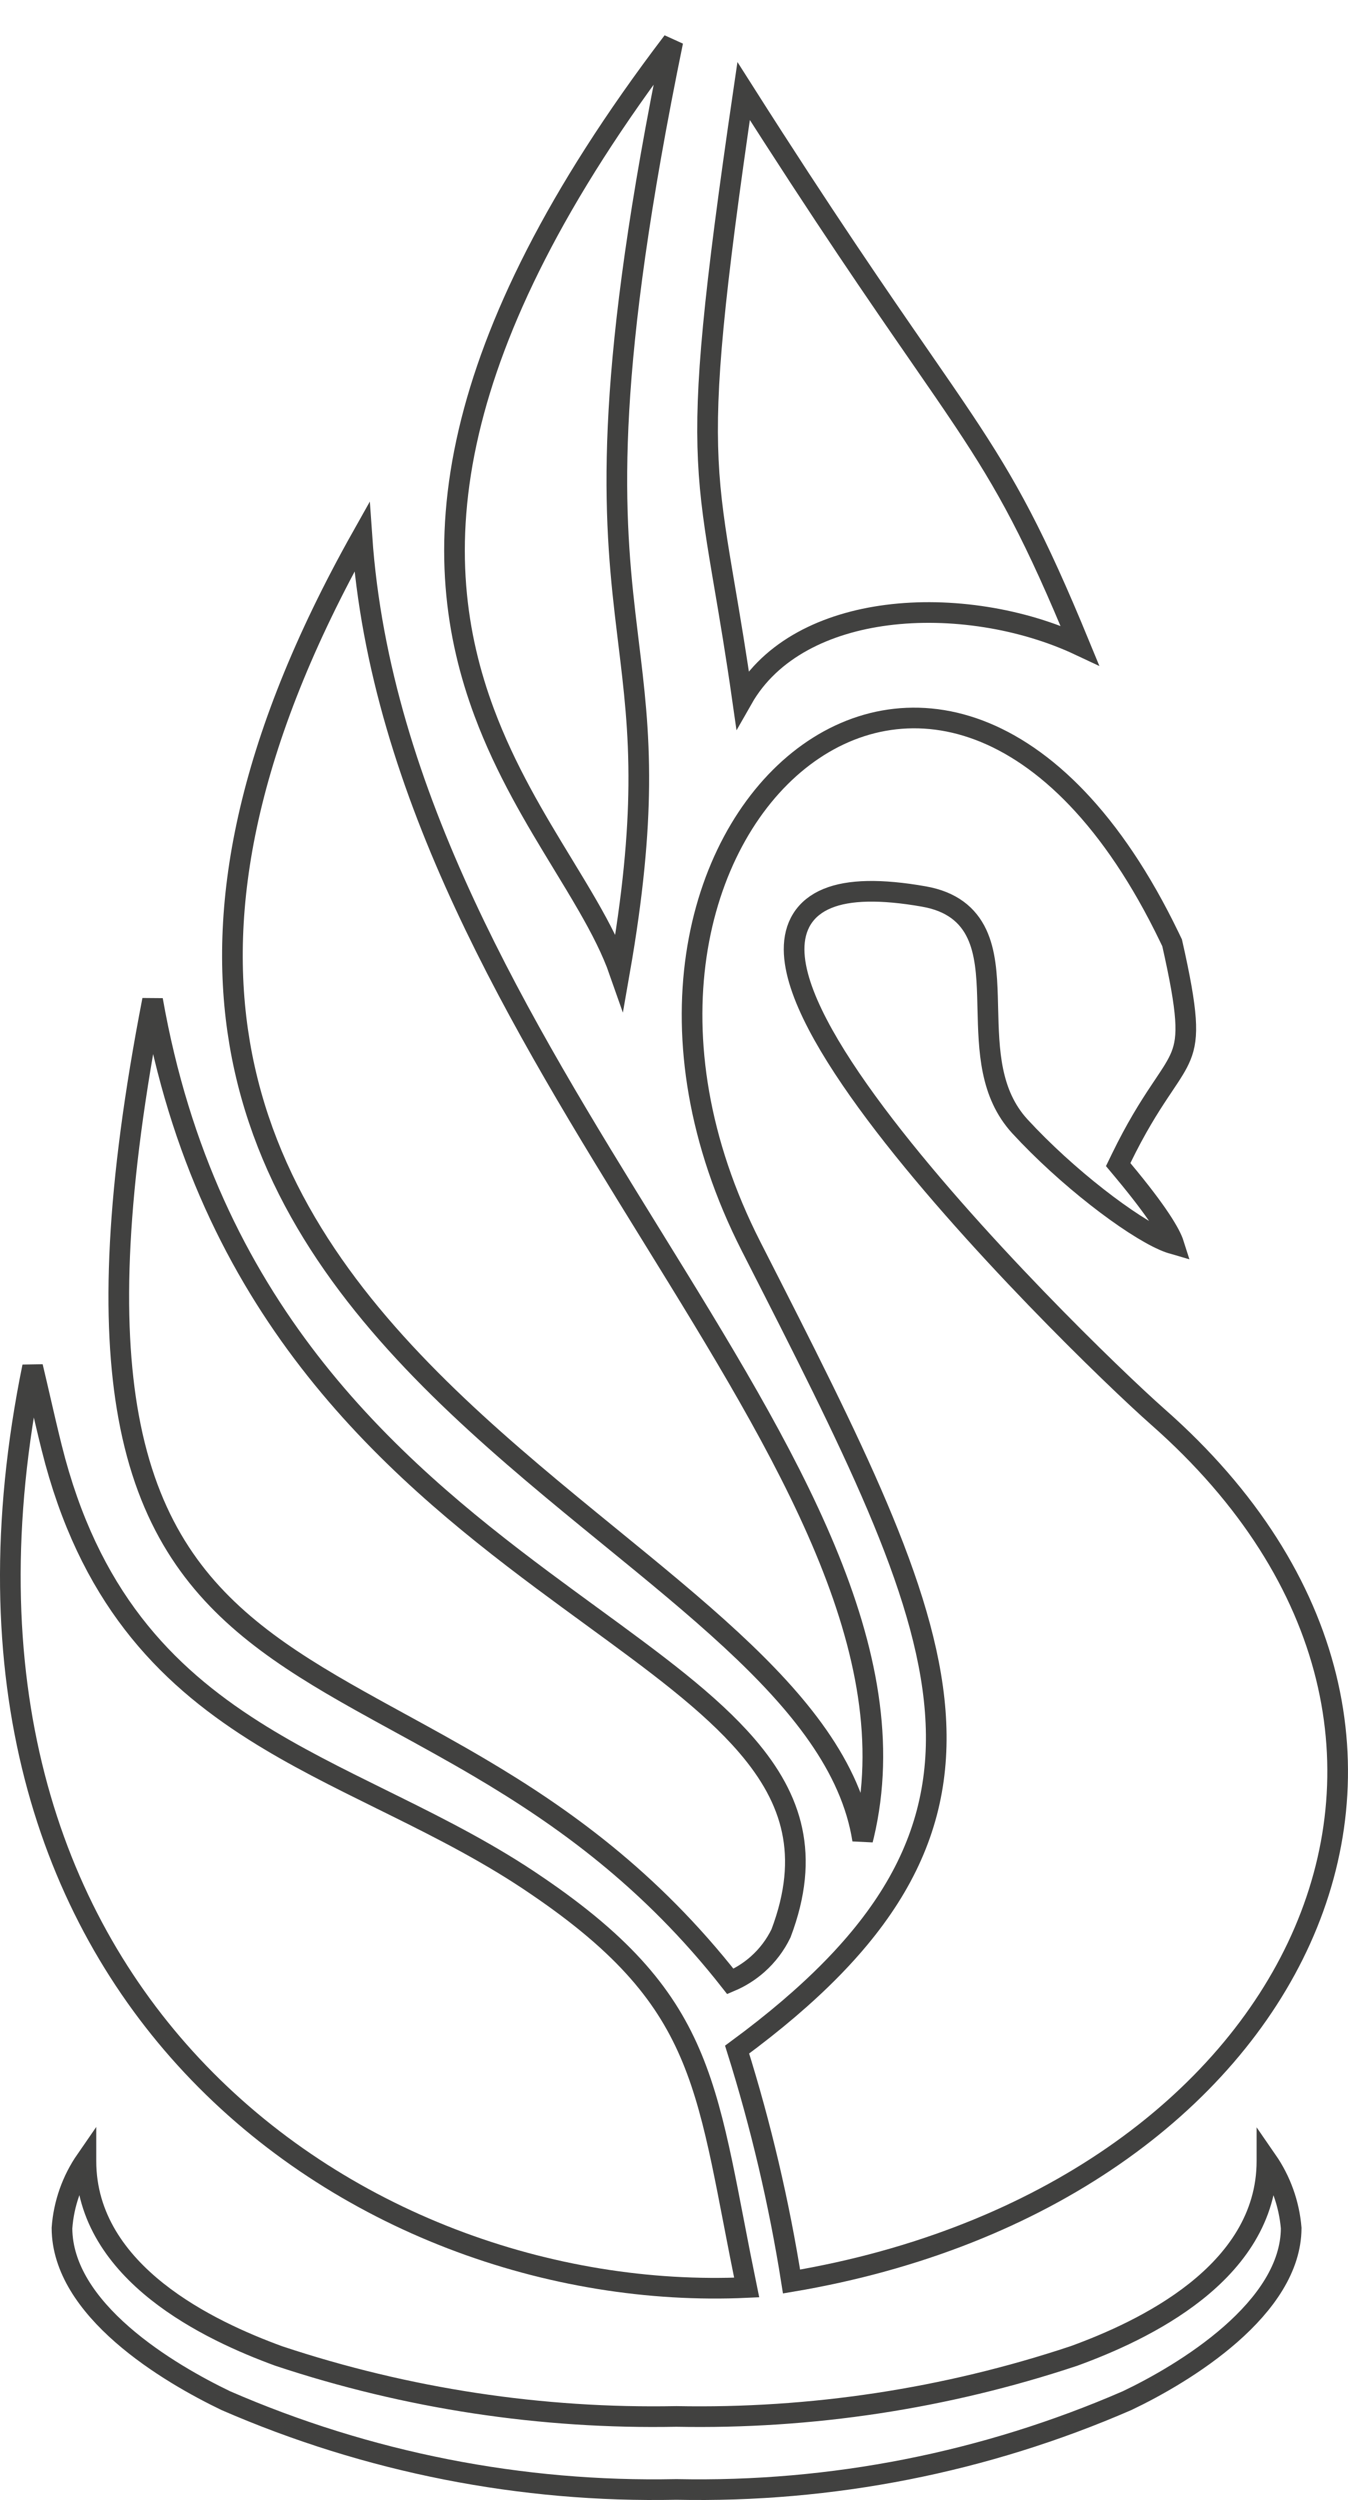
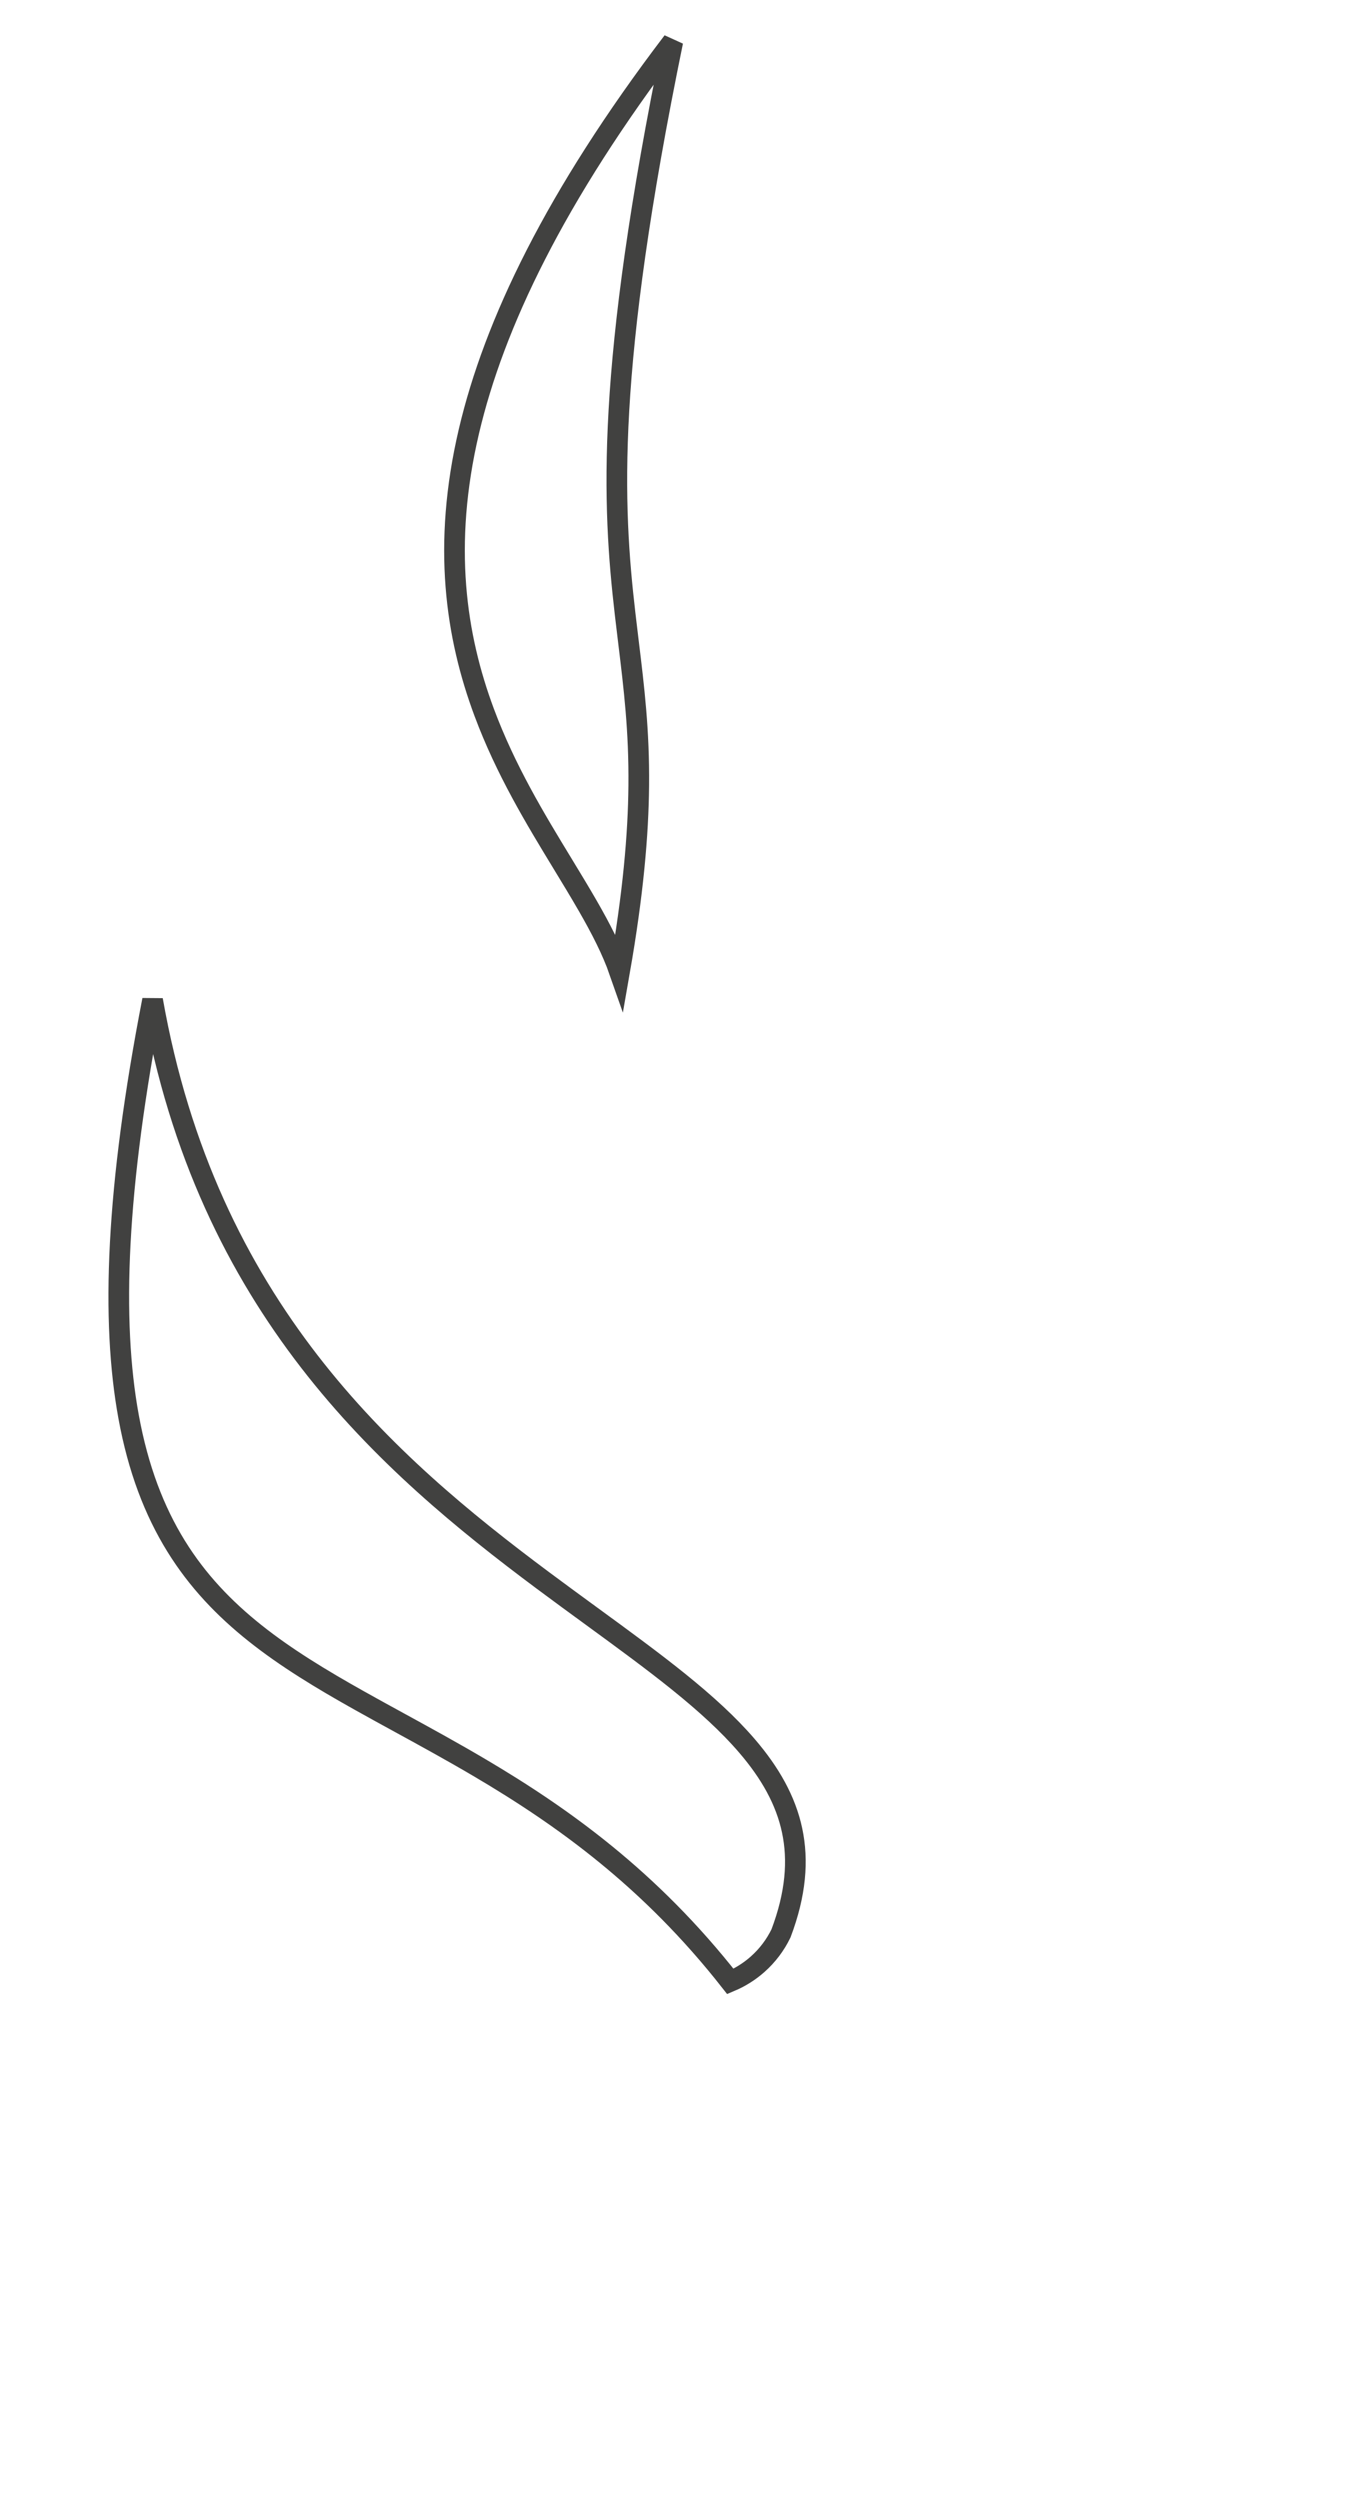
<svg xmlns="http://www.w3.org/2000/svg" width="261" height="484" viewBox="0 0 261 484" fill="none">
-   <path d="M103.972 365.089L103.98 365.094C121.086 376.715 129.128 386.652 134.019 398.524C136.488 404.517 138.18 411.065 139.789 418.702C140.544 422.287 141.277 426.09 142.065 430.179L142.219 430.976C142.937 434.699 143.702 438.65 144.568 442.858C106.942 444.6 65.606 430.285 37.196 399.938C9.496 370.35 -6.09 325.331 6.313 264.58C6.83 266.734 7.323 268.875 7.816 271.02C8.521 274.08 9.227 277.148 10.008 280.269C17.145 308.908 31.773 324.028 49.155 335.057C56.98 340.023 65.377 344.167 73.81 348.33C74.67 348.754 75.53 349.179 76.39 349.604C85.722 354.223 95.071 358.986 103.972 365.089Z" stroke="#414140" stroke-width="4" />
  <path d="M146.685 380.283C145.119 381.671 143.336 382.793 141.41 383.606C125.87 363.795 108.974 351.745 92.973 342.293C87.693 339.174 82.467 336.314 77.443 333.565C74.751 332.092 72.117 330.65 69.563 329.217C62.193 325.082 55.403 320.972 49.402 316.199C37.491 306.724 28.608 294.574 24.899 274.271C21.502 255.676 22.436 230.18 29.541 193.588C40.016 253.039 74.917 283.453 105.096 305.953C108.336 308.368 111.507 310.683 114.579 312.926C126.785 321.838 137.431 329.611 144.64 338.012C149.102 343.211 152.132 348.534 153.37 354.375C154.601 360.18 154.1 366.671 151.221 374.29C150.123 376.565 148.582 378.602 146.685 380.283Z" stroke="#414140" stroke-width="4" />
-   <path d="M159.783 299.983C167.823 319.292 171.432 337.61 167.236 355.343C167.167 355.626 167.097 355.908 167.024 356.189C164.801 342.007 154.671 329.605 141.617 317.507C134.549 310.956 126.497 304.384 118.177 297.593C116.828 296.493 115.473 295.386 114.113 294.273C104.34 286.272 94.327 277.905 85.047 268.762C66.489 250.475 51.014 229.229 46.403 201.972C42.006 175.986 47.429 144.21 70.076 103.912C73.541 153.992 101.024 198.5 125.97 238.902L126.22 239.306C139.345 260.563 151.733 280.654 159.783 299.983Z" stroke="#414140" stroke-width="4" />
-   <path d="M226.418 181.436L226.947 182.533C230.035 196.217 230.166 200.716 228.654 204.442C227.944 206.193 226.865 207.806 225.284 210.169C225.02 210.564 224.743 210.979 224.45 211.419C222.45 214.432 219.951 218.367 217.067 224.303L216.502 225.467L217.332 226.46C220.69 230.478 223.107 233.676 224.744 236.156C226.205 238.37 226.955 239.882 227.254 240.825C227.247 240.823 227.239 240.821 227.232 240.819C226.732 240.7 226.089 240.477 225.306 240.133C222.136 238.74 217.469 235.727 212.387 231.747C207.335 227.791 201.986 222.968 197.45 218.04C191.656 211.683 191.455 203.378 191.256 195.133C191.238 194.414 191.221 193.695 191.2 192.978C191.074 188.694 190.796 184.334 189.152 180.823C187.405 177.091 184.221 174.506 178.895 173.565L178.893 173.564C170.556 172.101 164.38 172.223 160.197 173.946C158.052 174.829 156.393 176.149 155.291 177.905C154.196 179.648 153.744 181.671 153.752 183.814C153.766 188.024 155.552 193.022 158.314 198.318C161.103 203.667 165.009 209.545 169.524 215.578C187.561 239.676 215.892 266.987 224.165 274.294L224.168 274.296C259.719 305.604 266.286 343.491 251.858 375.453C237.559 407.127 202.439 433.417 153.258 441.702C150.853 426.498 147.33 411.491 142.718 396.801C157.183 386.145 167.177 375.943 173.362 365.41C179.741 354.548 182.008 343.436 181.079 331.326C180.154 319.276 176.067 306.28 169.833 291.595C163.727 277.211 155.496 261.063 146.016 242.462L145.414 241.281C145.414 241.281 145.414 241.281 145.414 241.281C124.733 200.629 134.77 163.158 154.671 147.218C164.579 139.282 176.959 136.607 189.543 141.353C202.201 146.127 215.38 158.535 226.418 181.436Z" stroke="#414140" stroke-width="4" />
  <path d="M90.796 83.478C95.647 62.829 107.378 38.118 130.271 8.044C117.199 71.783 118.597 97.682 121.032 118.835C121.25 120.727 121.475 122.573 121.697 124.399C122.765 133.168 123.775 141.464 123.675 152.092C123.587 161.587 122.609 172.963 119.956 188.133C118.487 183.928 116.291 179.695 113.801 175.367C112.28 172.724 110.641 170.029 108.951 167.25C103.679 158.584 97.916 149.11 93.741 137.893C88.272 123.201 85.595 105.617 90.796 83.478Z" stroke="#414140" stroke-width="4" />
-   <path d="M171.708 119.089C160.011 120.601 149.251 125.644 143.756 135.315C142.507 126.565 141.335 119.668 140.331 113.758C140.153 112.708 139.98 111.688 139.812 110.695C138.451 102.62 137.481 96.326 137.137 89.086C136.476 75.178 138.115 57.662 143.982 17.621C159.65 42.281 170.211 57.564 178.102 68.982C181.357 73.692 184.157 77.745 186.675 81.526C194.985 94.013 200.323 103.704 209.064 124.95C197.998 119.745 184.096 117.487 171.708 119.089Z" stroke="#414140" stroke-width="4" />
-   <path d="M245.305 418.373V418.371C245.305 418.333 245.305 418.296 245.305 418.258C247.972 422.114 249.608 426.629 250 431.371C249.966 439.009 244.998 446.007 238.283 451.905C231.613 457.764 223.582 462.213 218.247 464.753C190.754 476.716 160.993 482.585 131.013 481.954L130.971 481.953L130.929 481.954C100.95 482.585 71.191 476.717 43.699 464.755C38.347 462.178 30.335 457.801 23.684 451.989C16.991 446.14 12.029 439.152 12 431.36C12.342 426.595 13.961 422.052 16.637 418.183C16.637 418.247 16.637 418.311 16.637 418.375C16.638 429.358 22.846 437.637 30.458 443.671C38.062 449.699 47.297 453.682 53.946 456.112L53.974 456.122L54.002 456.132C78.806 464.375 104.836 468.328 130.971 467.821C157.087 468.333 183.099 464.38 207.883 456.131L207.91 456.123L207.936 456.113C214.615 453.683 223.865 449.699 231.476 443.672C239.096 437.637 245.305 429.357 245.305 418.373Z" stroke="#414140" stroke-width="4" />
</svg>